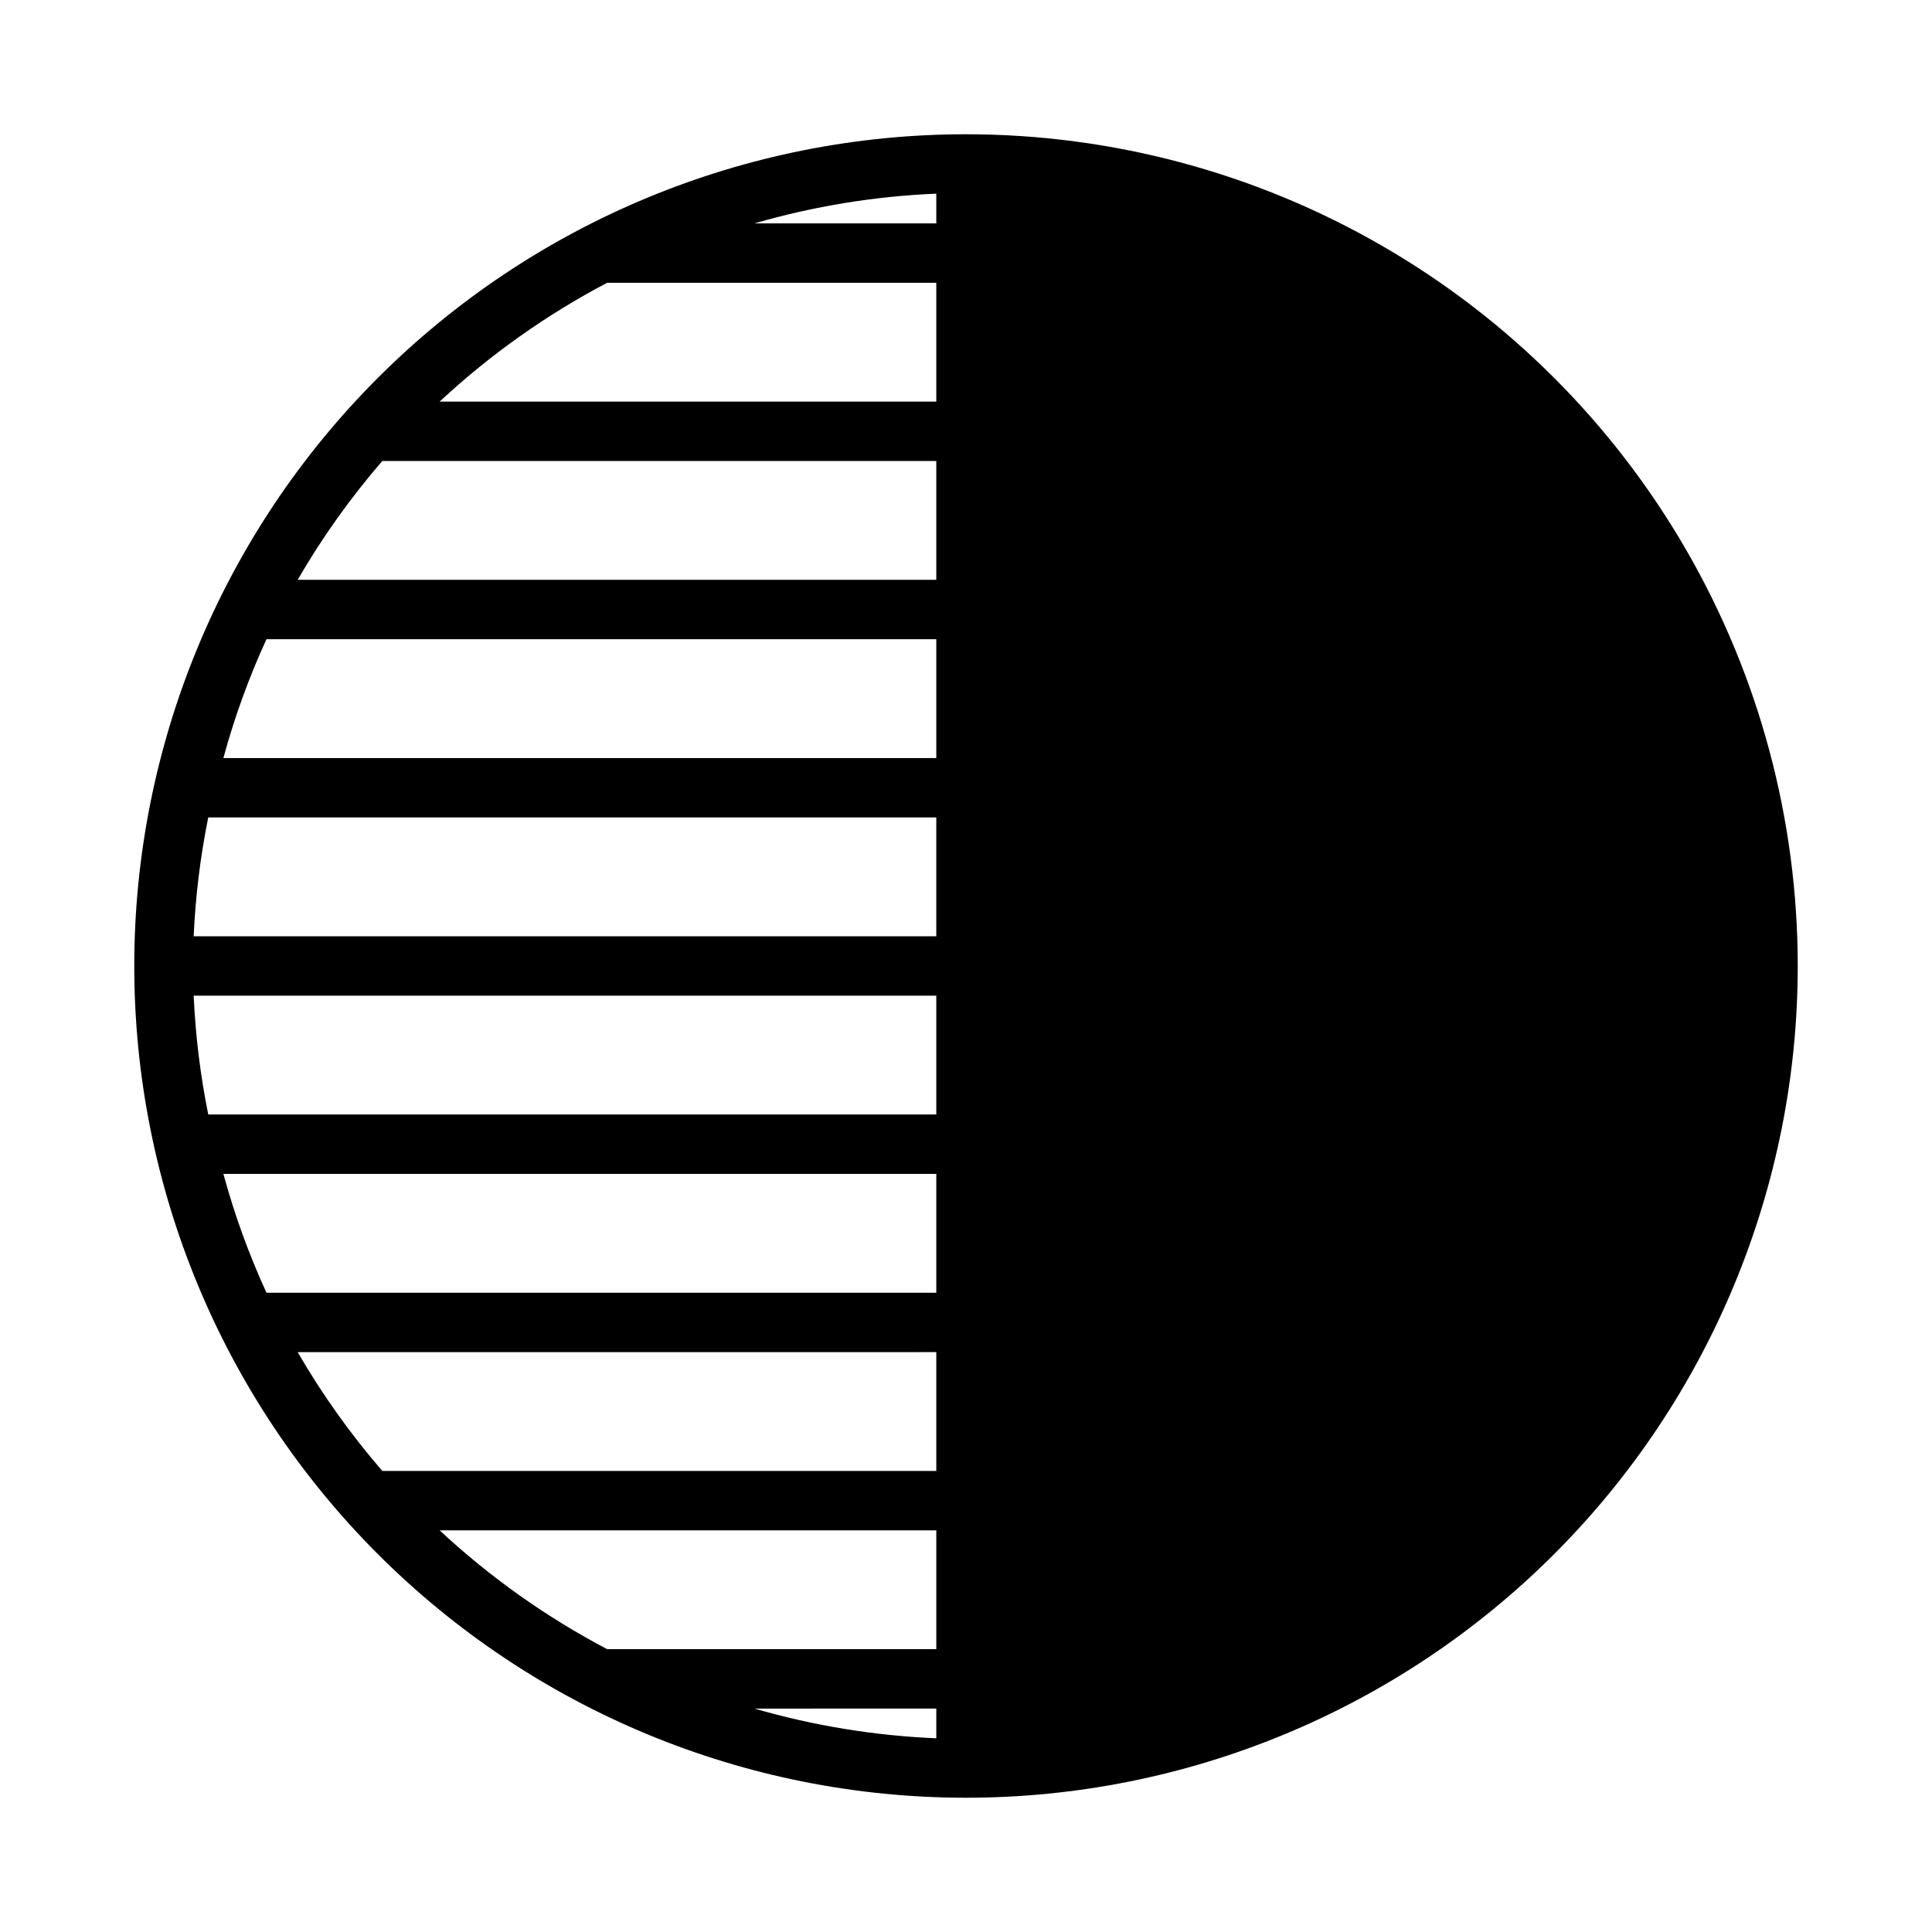
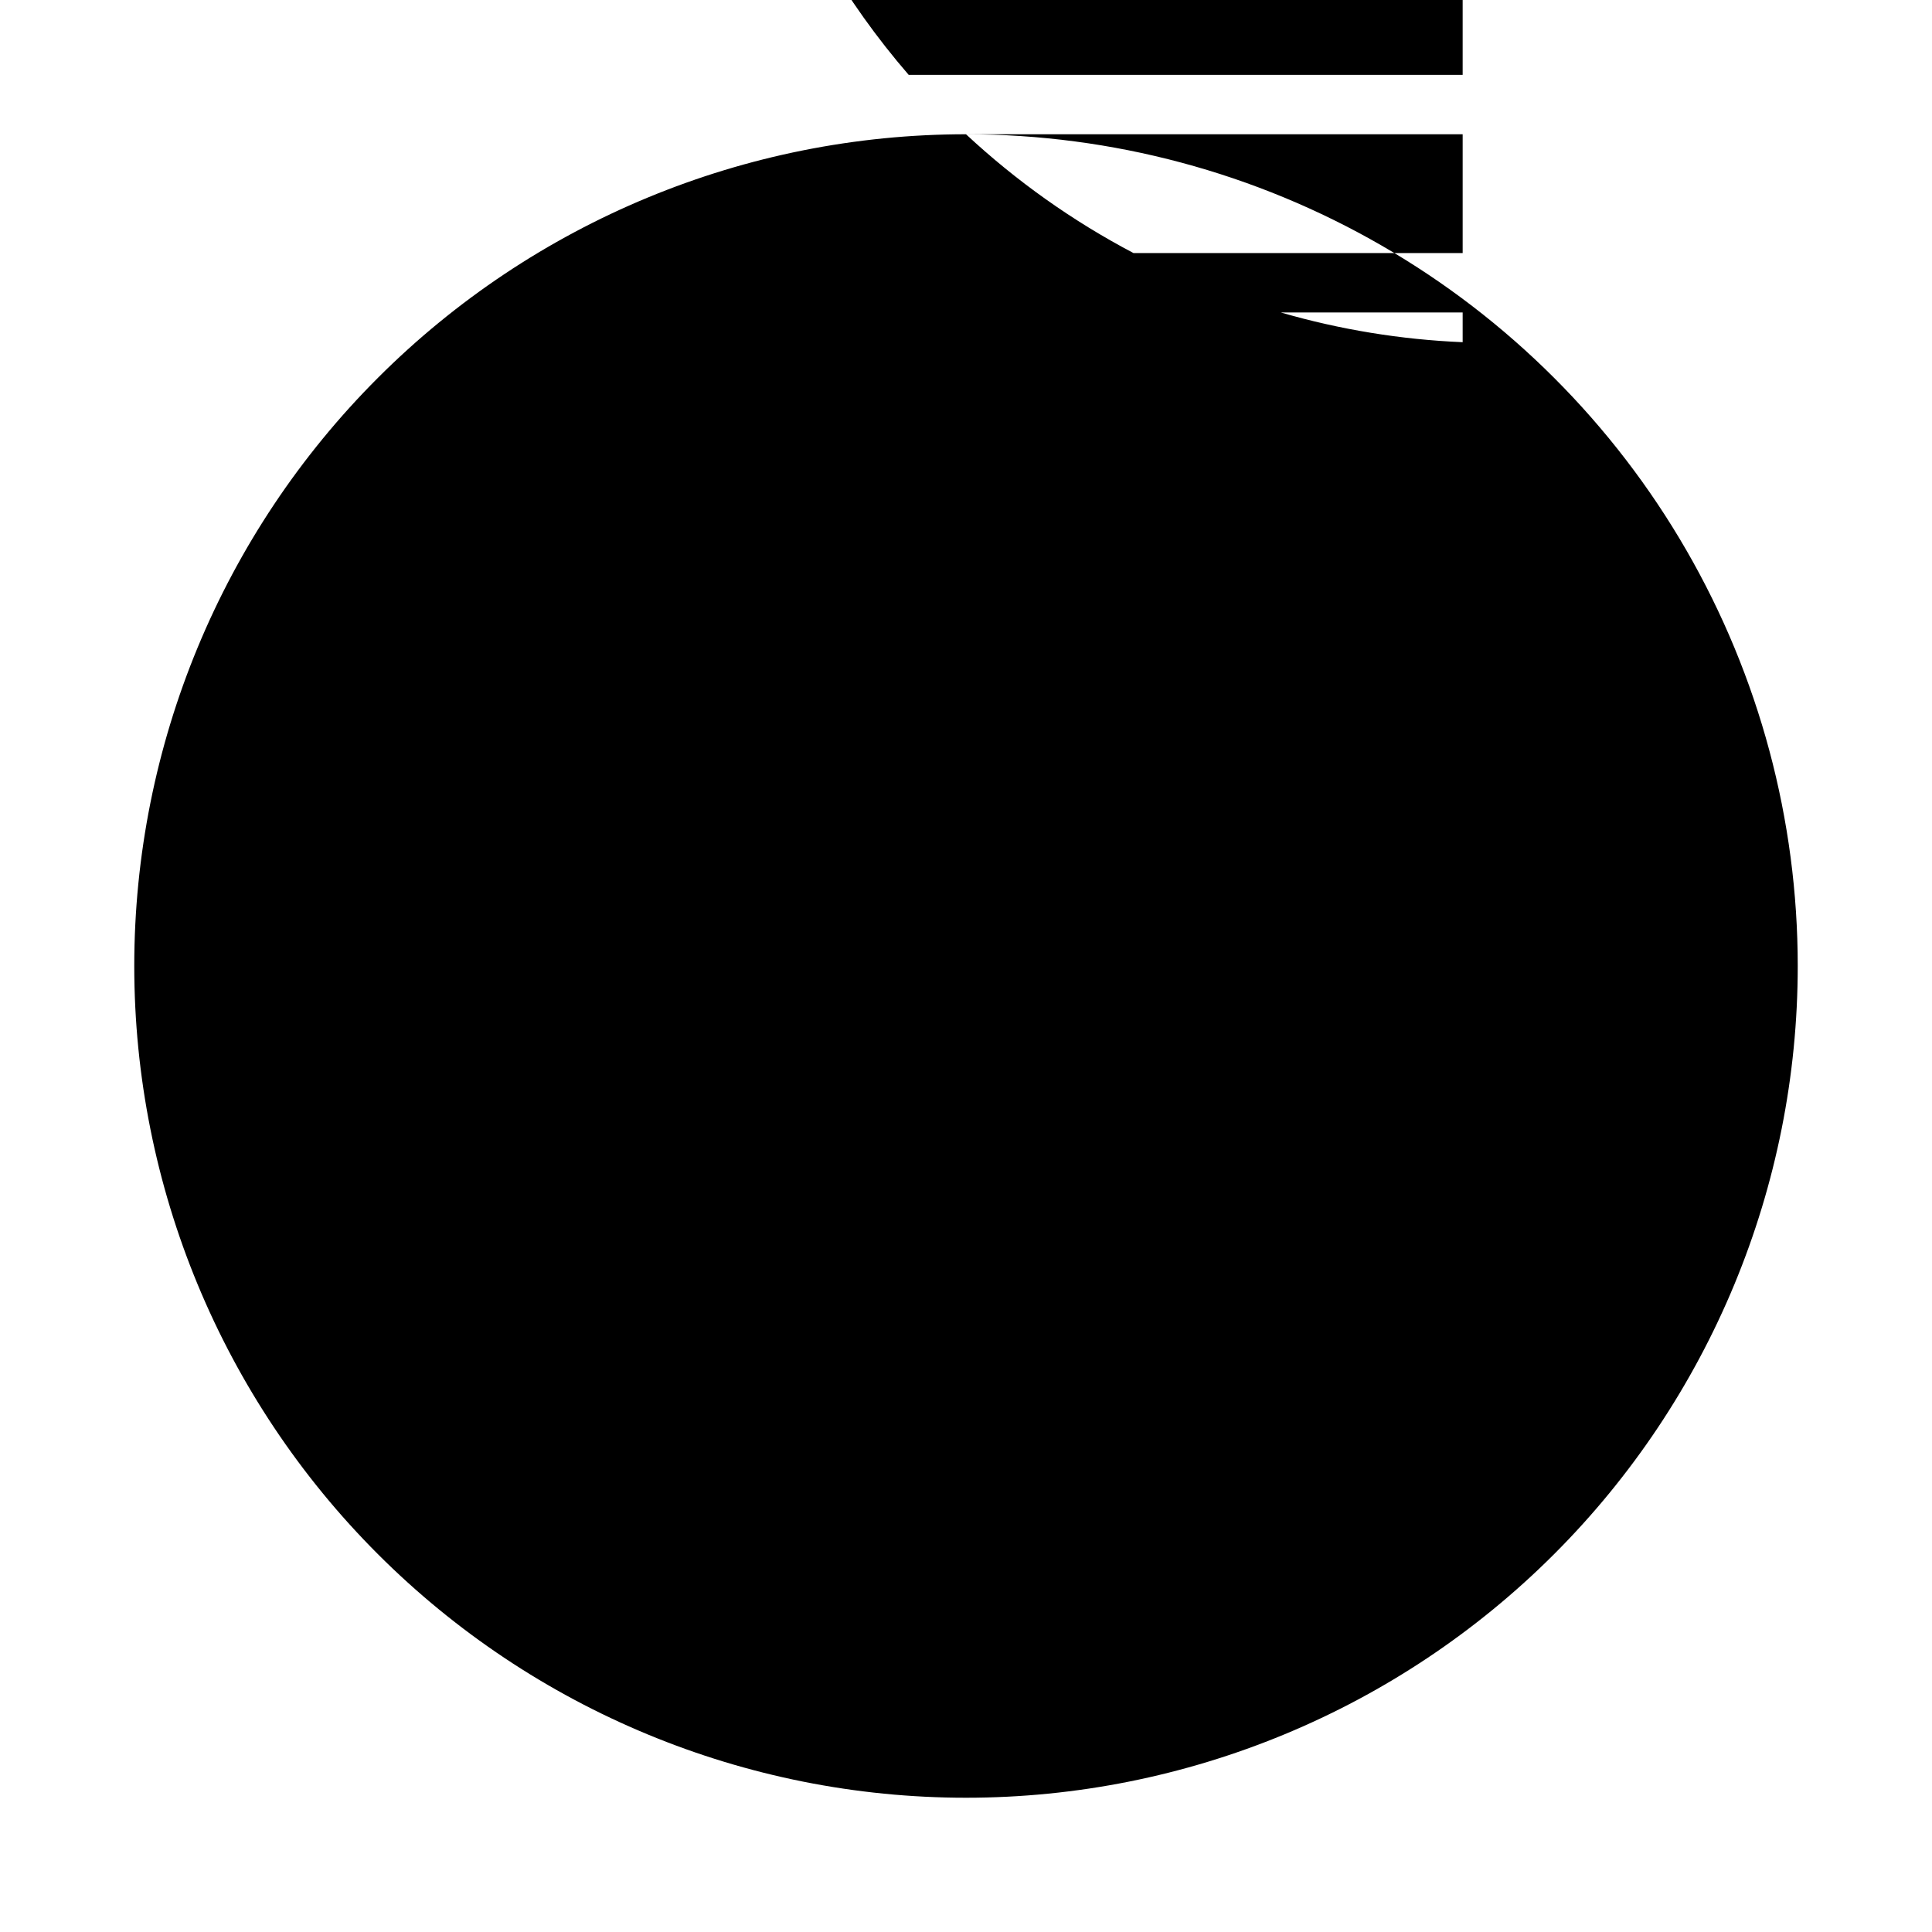
<svg xmlns="http://www.w3.org/2000/svg" fill="#000000" width="800px" height="800px" version="1.1" viewBox="144 144 512 512">
-   <path d="m400 179.58c-58.461 0-114.52 23.223-155.86 64.559s-64.559 97.398-64.559 155.86c0 58.457 23.223 114.52 64.559 155.86 41.336 41.336 97.398 64.559 155.86 64.559 58.457 0 114.52-23.223 155.86-64.559 41.336-41.336 64.559-97.398 64.559-155.86 0-38.691-10.184-76.703-29.527-110.21-19.348-33.508-47.172-61.332-80.68-80.676-33.508-19.348-71.516-29.531-110.21-29.531zm-139.49 369.98h131.62v31.488h-87.219c-16.133-8.48-31.062-19.07-44.398-31.488zm-61.324-188.93h192.94v31.488h-196.8c0.473-10.578 1.762-21.105 3.859-31.488zm15.742-47.23h177.2v31.488h-188.93c2.93-10.793 6.75-21.324 11.414-31.488zm30.699-47.23h146.5v31.488h-169.25c6.473-11.18 13.984-21.723 22.434-31.488zm59.59-47.23 0.32-0.004h86.59v31.488h-131.62c13.336-12.418 28.266-23.004 44.398-31.488zm86.91-15.746h-48.176c15.688-4.547 31.859-7.191 48.176-7.875zm0 204.67v31.488h-192.94c-2.098-10.383-3.387-20.91-3.859-31.488zm0 47.23v31.488h-177.51c-4.664-10.164-8.484-20.695-11.414-31.488zm0 47.23v31.488l-146.81 0.004c-8.449-9.77-15.961-20.312-22.434-31.488zm0 94.465v7.875c-16.316-0.684-32.488-3.328-48.176-7.871z" />
+   <path d="m400 179.58c-58.461 0-114.52 23.223-155.86 64.559s-64.559 97.398-64.559 155.86c0 58.457 23.223 114.52 64.559 155.86 41.336 41.336 97.398 64.559 155.86 64.559 58.457 0 114.52-23.223 155.86-64.559 41.336-41.336 64.559-97.398 64.559-155.86 0-38.691-10.184-76.703-29.527-110.21-19.348-33.508-47.172-61.332-80.68-80.676-33.508-19.348-71.516-29.531-110.21-29.531zh131.62v31.488h-87.219c-16.133-8.48-31.062-19.07-44.398-31.488zm-61.324-188.93h192.94v31.488h-196.8c0.473-10.578 1.762-21.105 3.859-31.488zm15.742-47.23h177.2v31.488h-188.93c2.93-10.793 6.75-21.324 11.414-31.488zm30.699-47.23h146.5v31.488h-169.25c6.473-11.18 13.984-21.723 22.434-31.488zm59.59-47.23 0.32-0.004h86.59v31.488h-131.62c13.336-12.418 28.266-23.004 44.398-31.488zm86.91-15.746h-48.176c15.688-4.547 31.859-7.191 48.176-7.875zm0 204.67v31.488h-192.94c-2.098-10.383-3.387-20.91-3.859-31.488zm0 47.23v31.488h-177.51c-4.664-10.164-8.484-20.695-11.414-31.488zm0 47.23v31.488l-146.81 0.004c-8.449-9.77-15.961-20.312-22.434-31.488zm0 94.465v7.875c-16.316-0.684-32.488-3.328-48.176-7.871z" />
</svg>